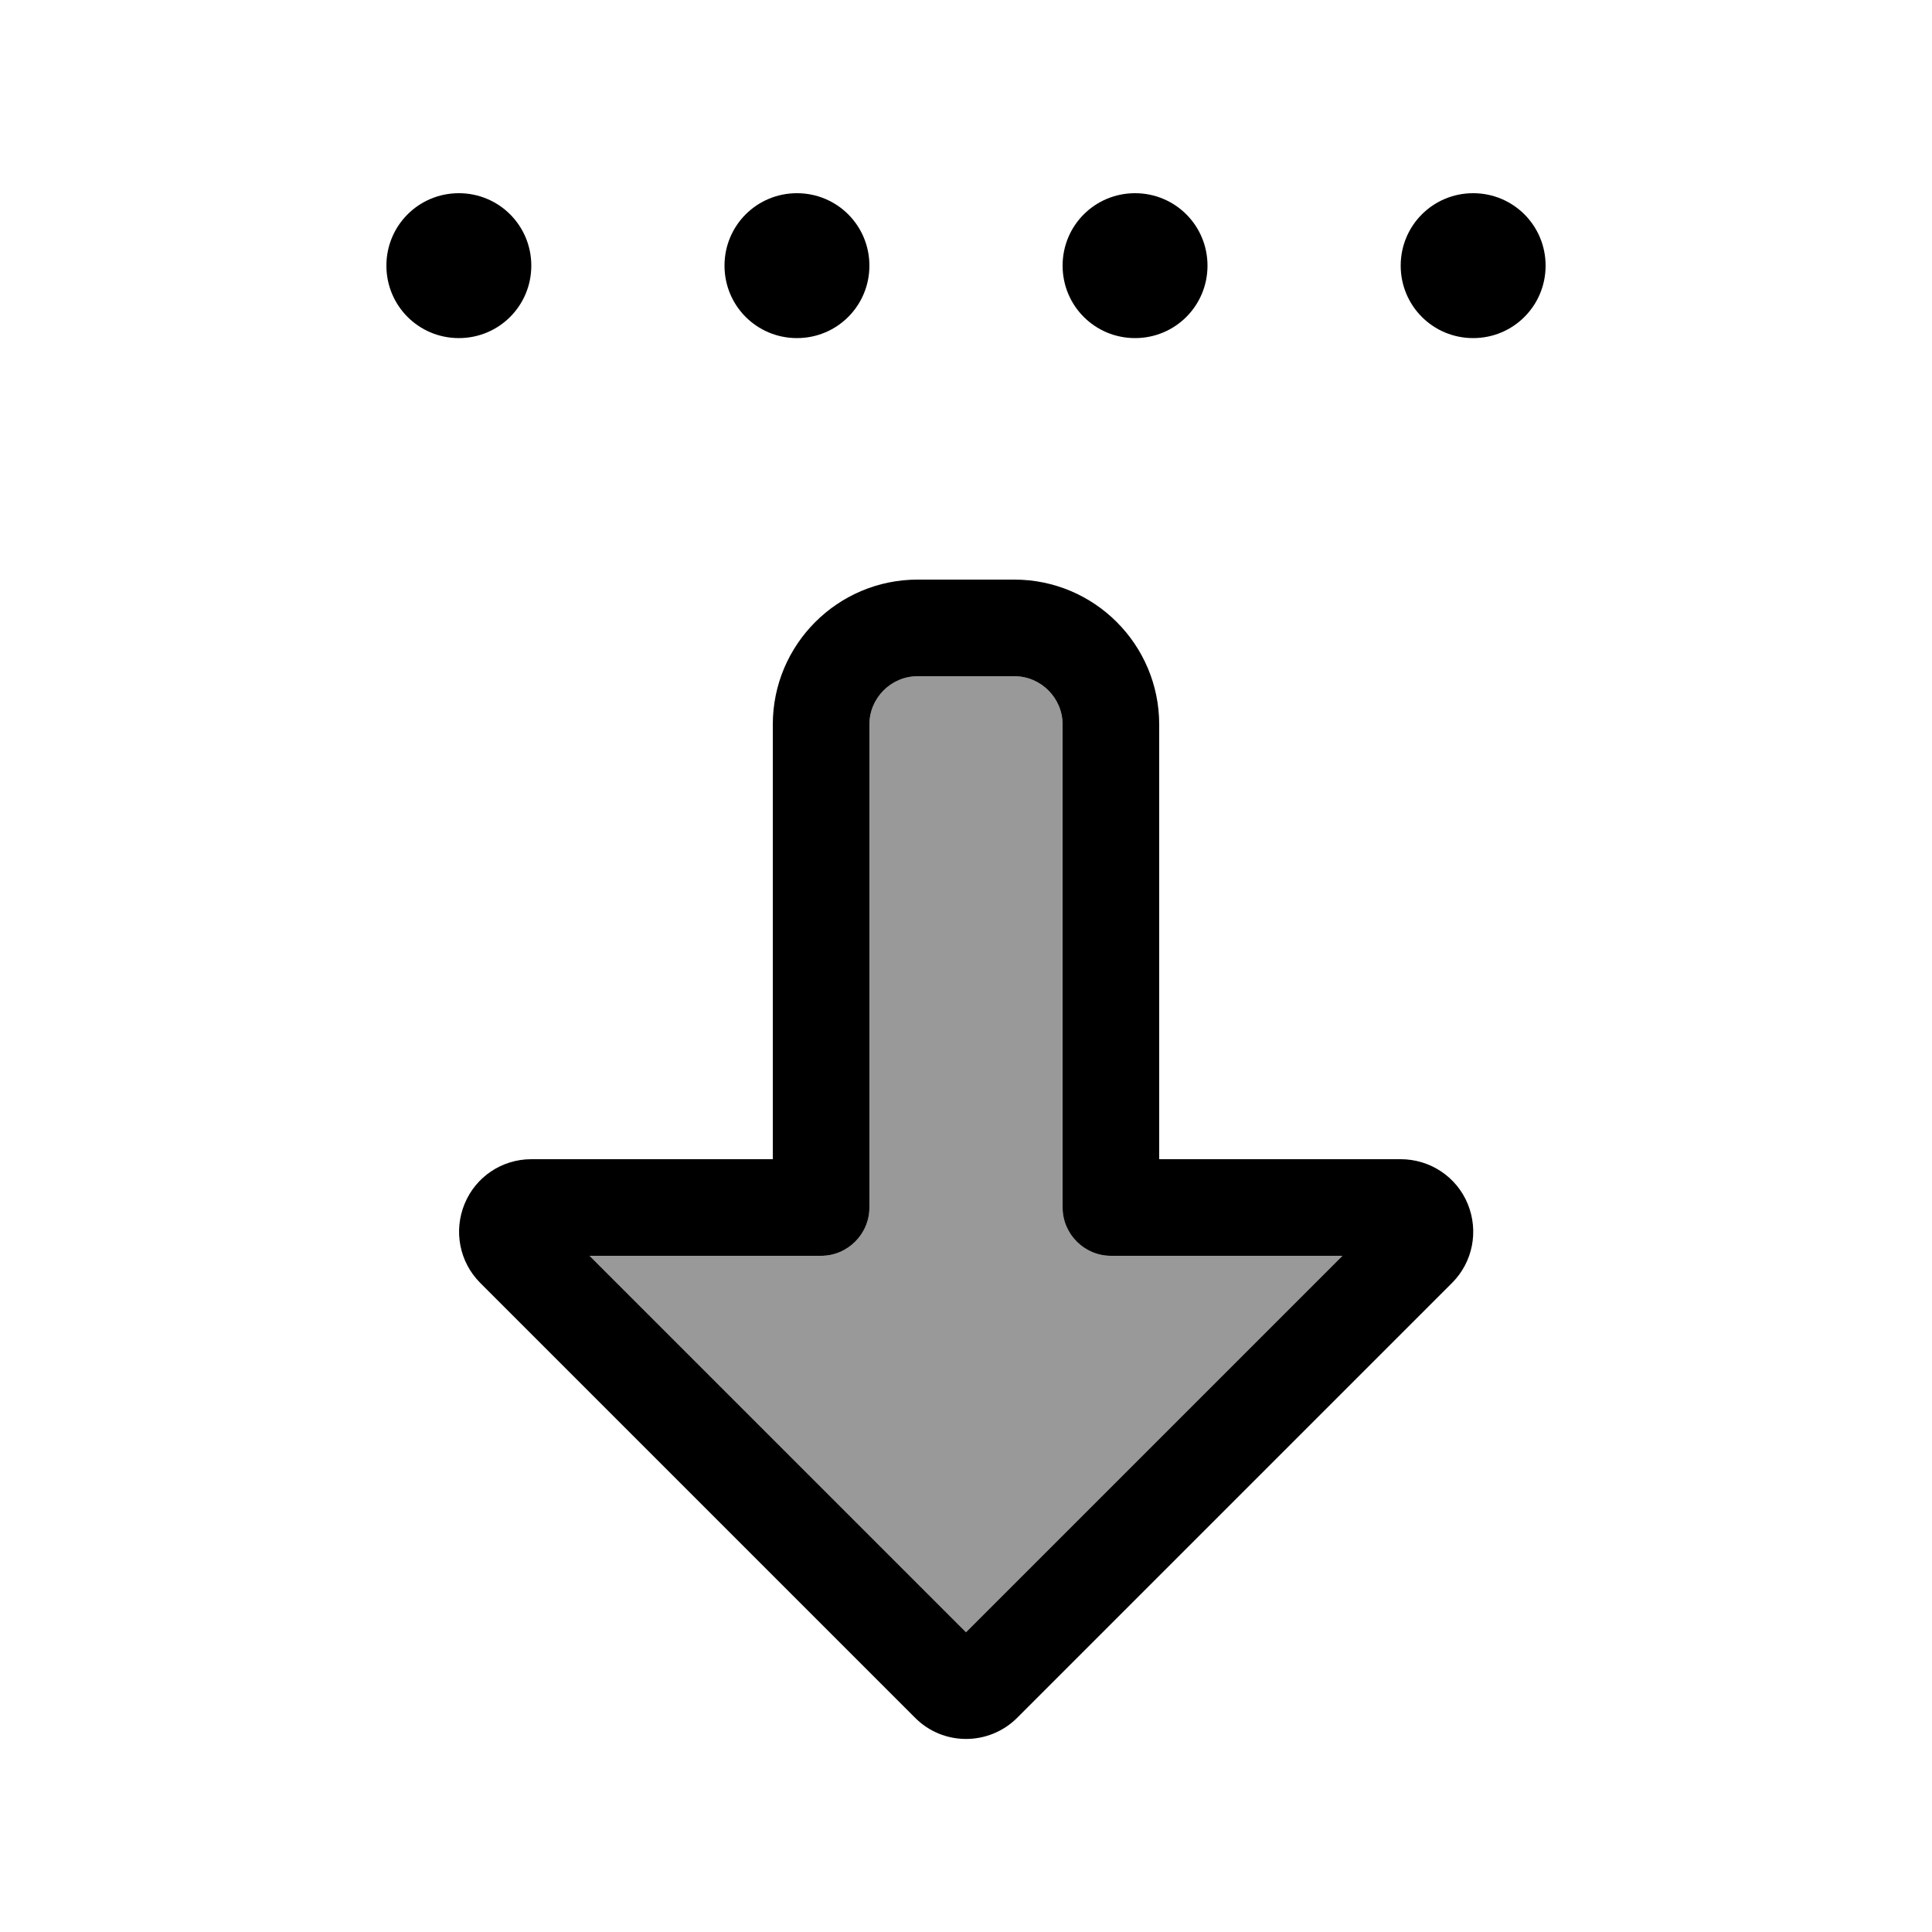
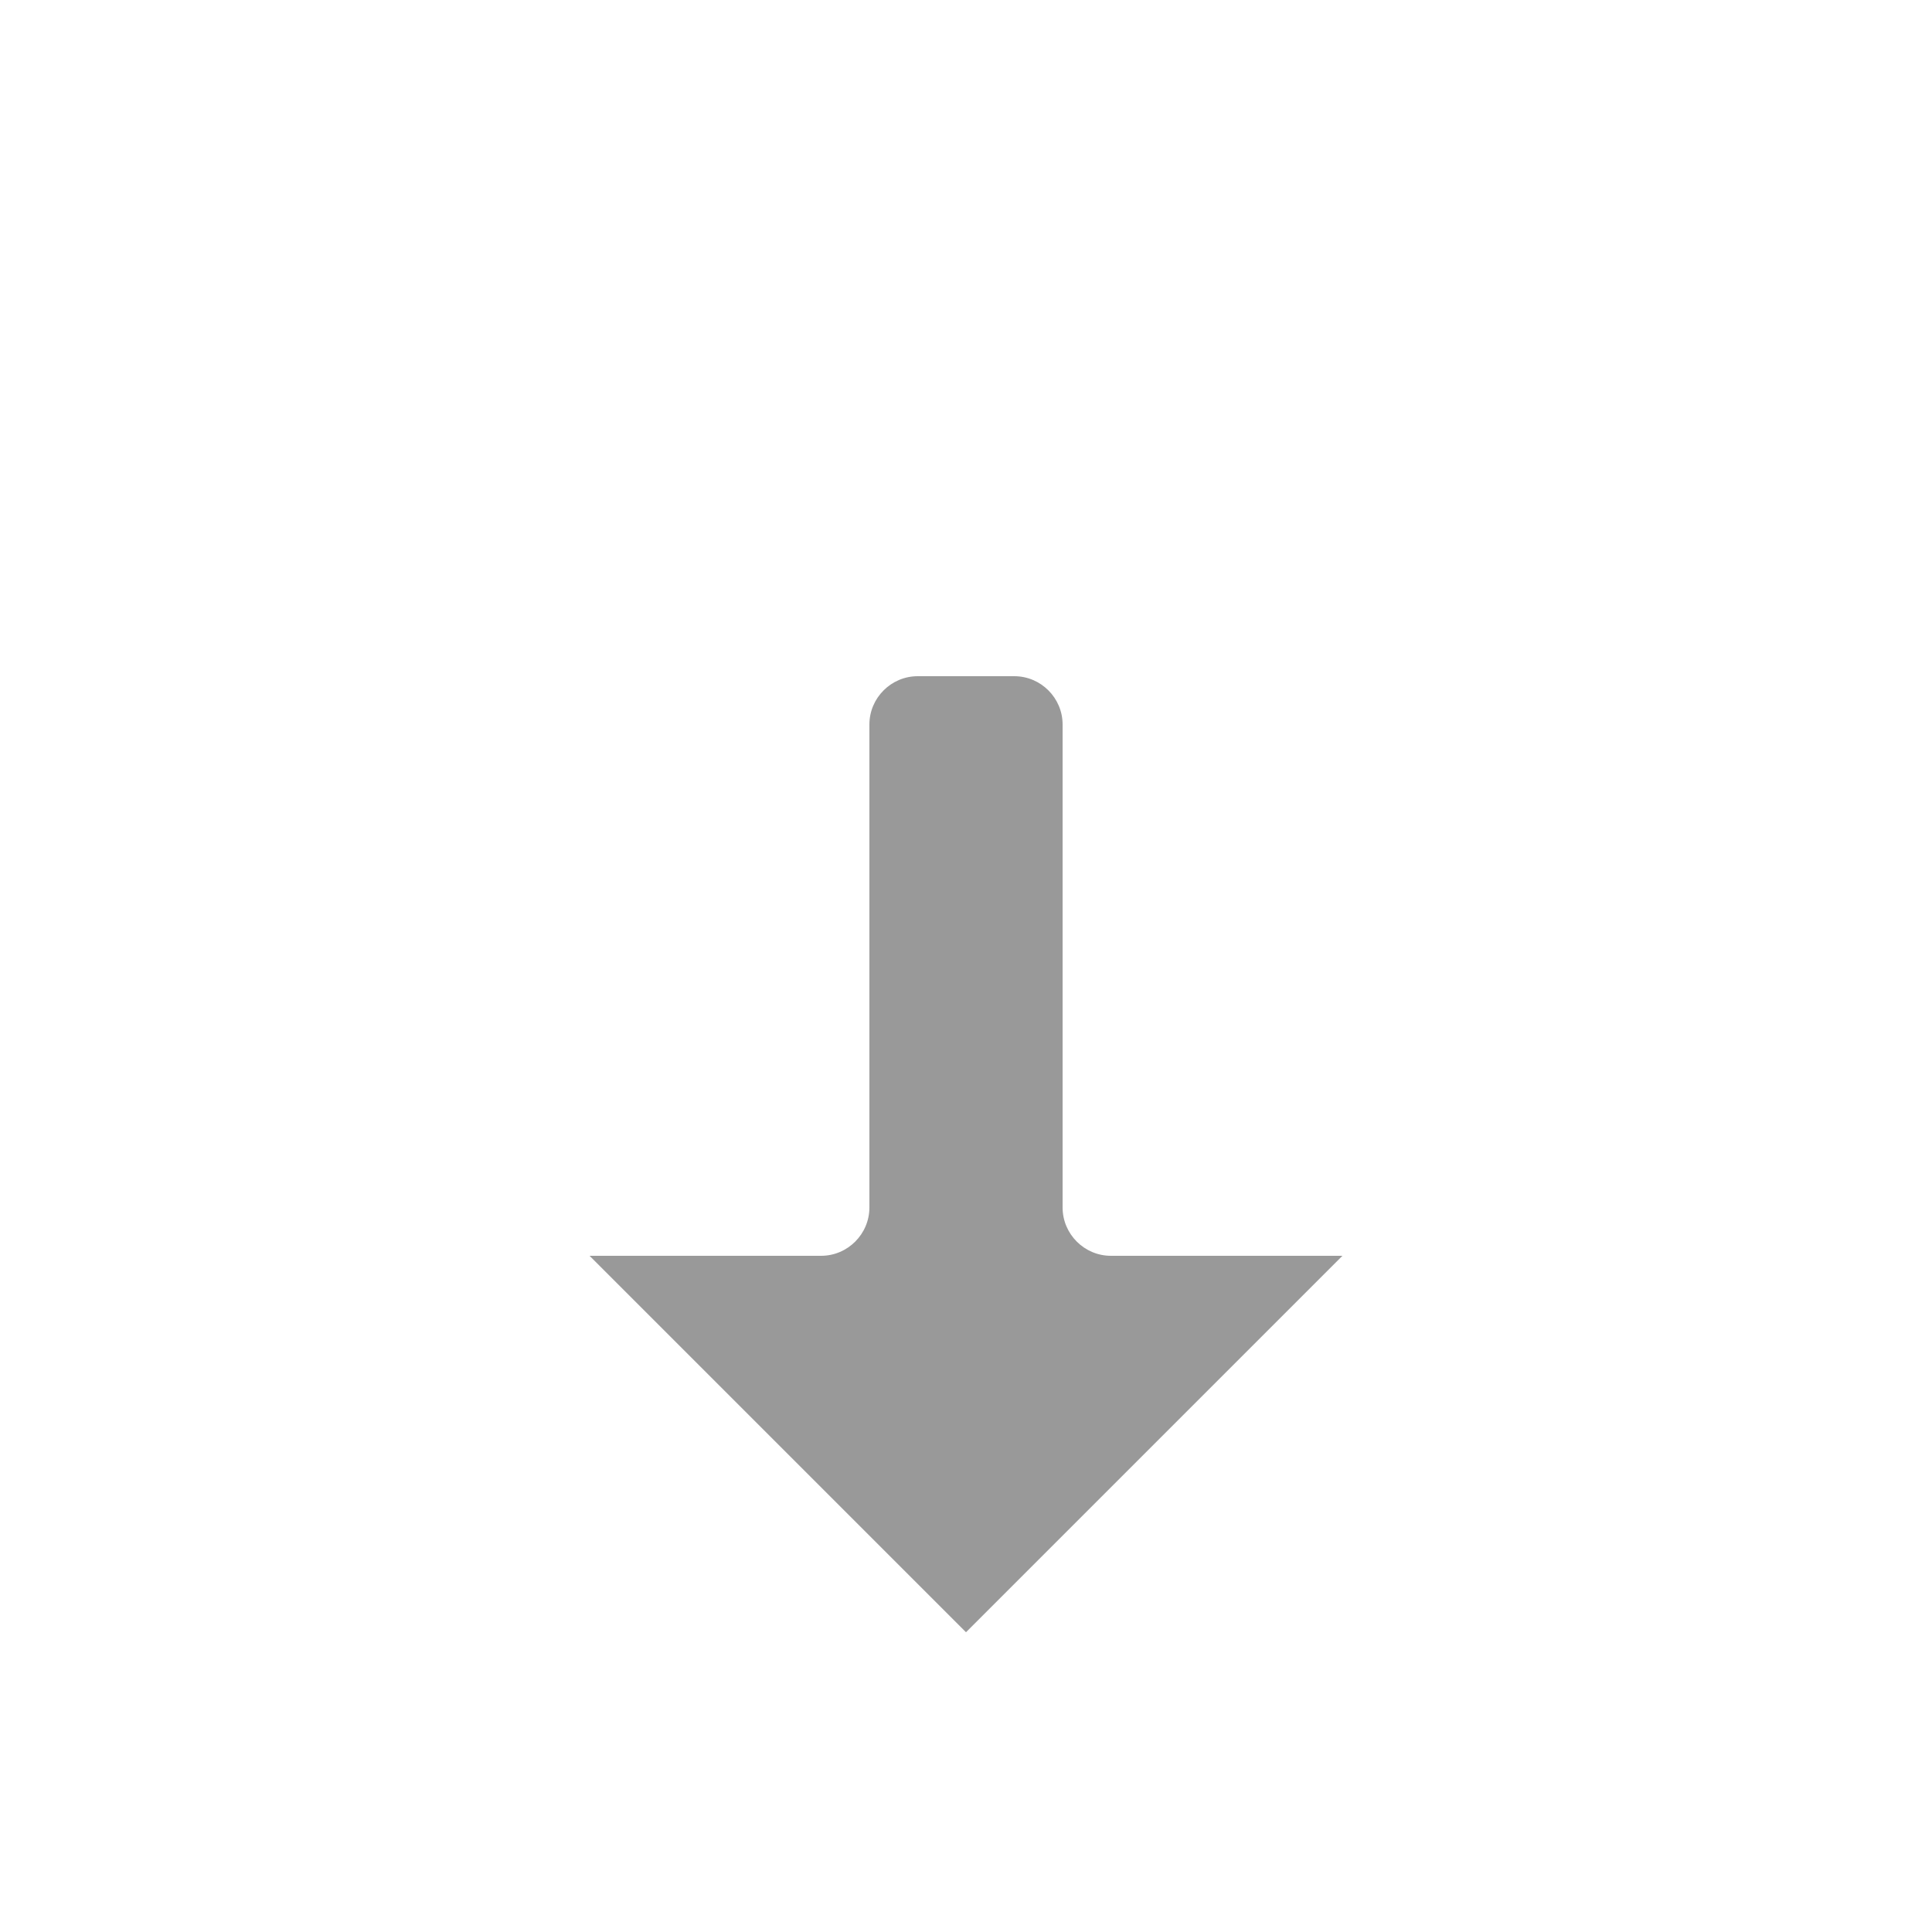
<svg xmlns="http://www.w3.org/2000/svg" viewBox="0 0 640 640">
  <path opacity=".4" fill="currentColor" d="M195.3 416L320 540.7L444.7 416L368 416C359.2 416 352 408.8 352 400L352 240C352 231.2 344.8 224 336 224L304 224C295.2 224 288 231.2 288 240C288 293.3 288 346.7 288 400C288 408.8 280.8 416 272 416L195.3 416z" />
-   <path fill="currentColor" d="M337 569L337 569C327.6 578.4 312.4 578.4 303.1 569L303.1 569L159.1 425C152.2 418.1 150.2 407.8 153.9 398.8C157.6 389.8 166.3 384 176 384L256 384L256 320L256 320L256 240C256 213.5 277.5 192 304 192L336 192C362.5 192 384 213.5 384 240L384 384L464 384C473.7 384 482.5 389.8 486.2 398.8C489.9 407.8 487.9 418.1 481 425L337 569zM352 320L352 240C352 231.2 344.8 224 336 224L304 224C295.2 224 288 231.2 288 240L288 320L288 320L288 400C288 408.8 280.8 416 272 416L195.3 416L320 540.7L444.7 416L368 416C359.2 416 352 408.8 352 400L352 320zM152 64C165.3 64 176 74.7 176 88C176 101.3 165.3 112 152 112C138.7 112 128 101.3 128 88C128 74.7 138.7 64 152 64zM264 64C277.3 64 288 74.7 288 88C288 101.3 277.3 112 264 112C250.7 112 240 101.3 240 88C240 74.7 250.7 64 264 64zM400 88C400 101.3 389.3 112 376 112C362.7 112 352 101.3 352 88C352 74.7 362.7 64 376 64C389.3 64 400 74.7 400 88zM488 64C501.3 64 512 74.7 512 88C512 101.3 501.3 112 488 112C474.7 112 464 101.3 464 88C464 74.7 474.7 64 488 64z" />
</svg>